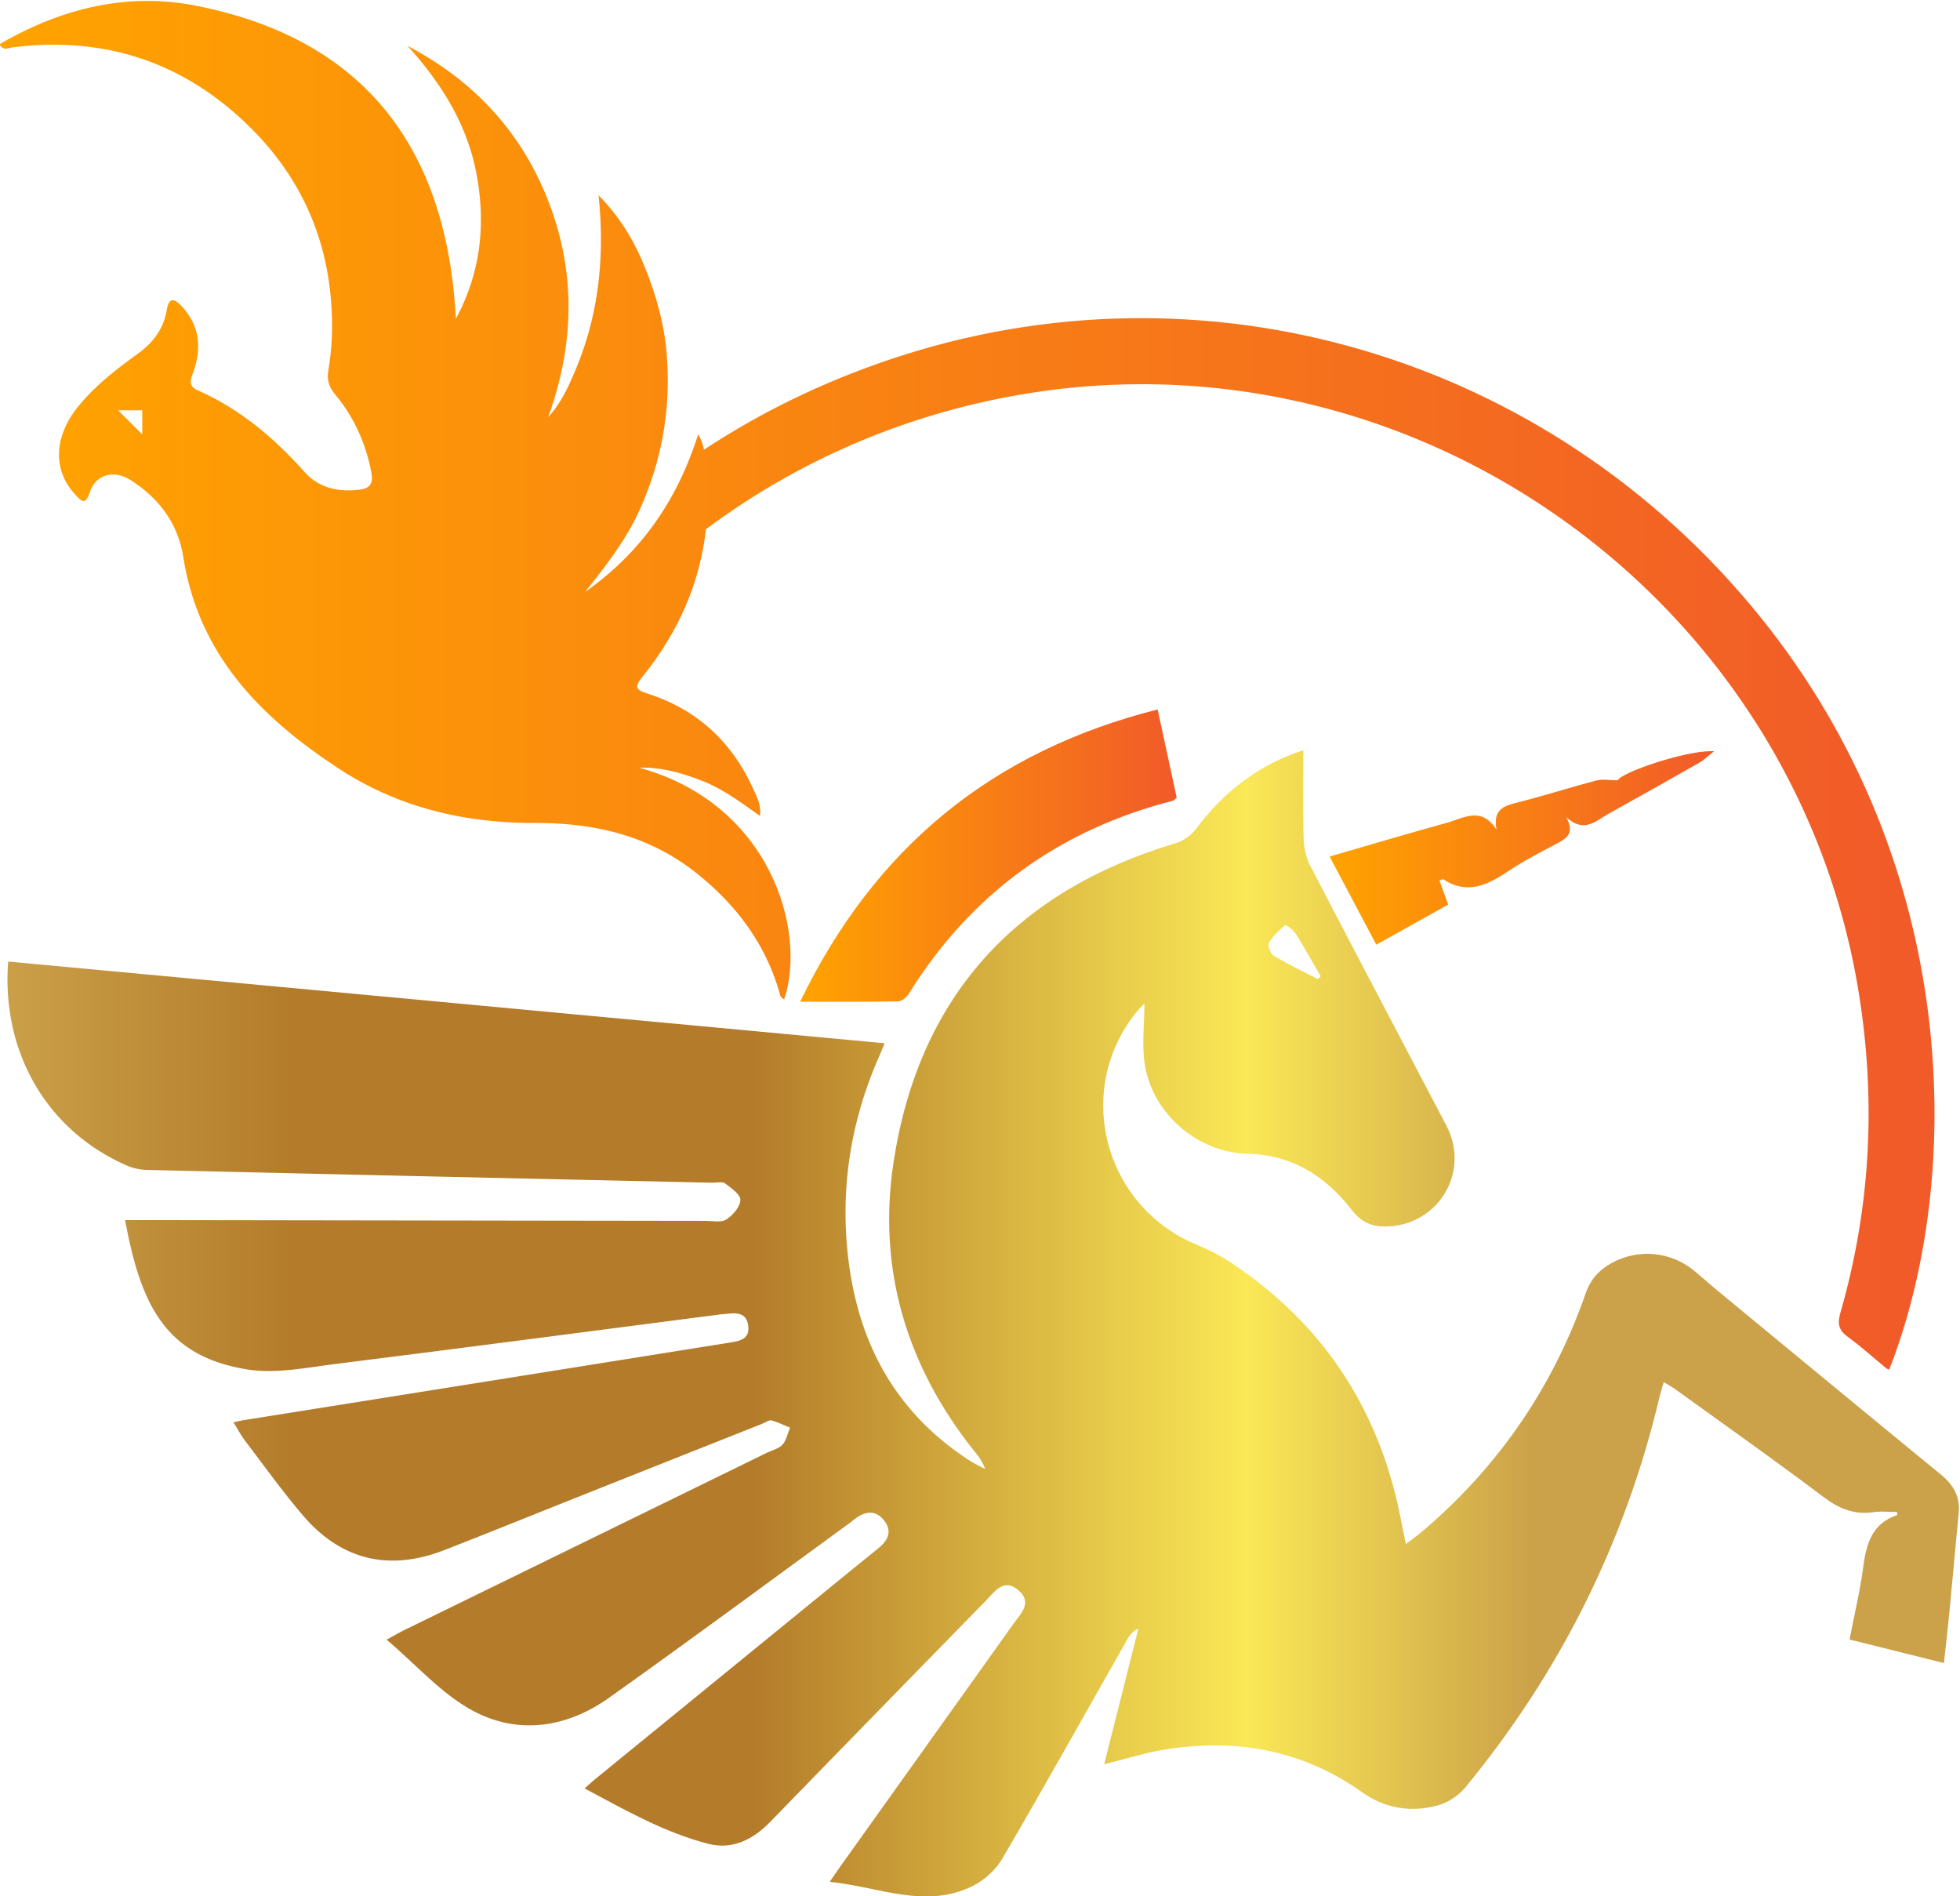
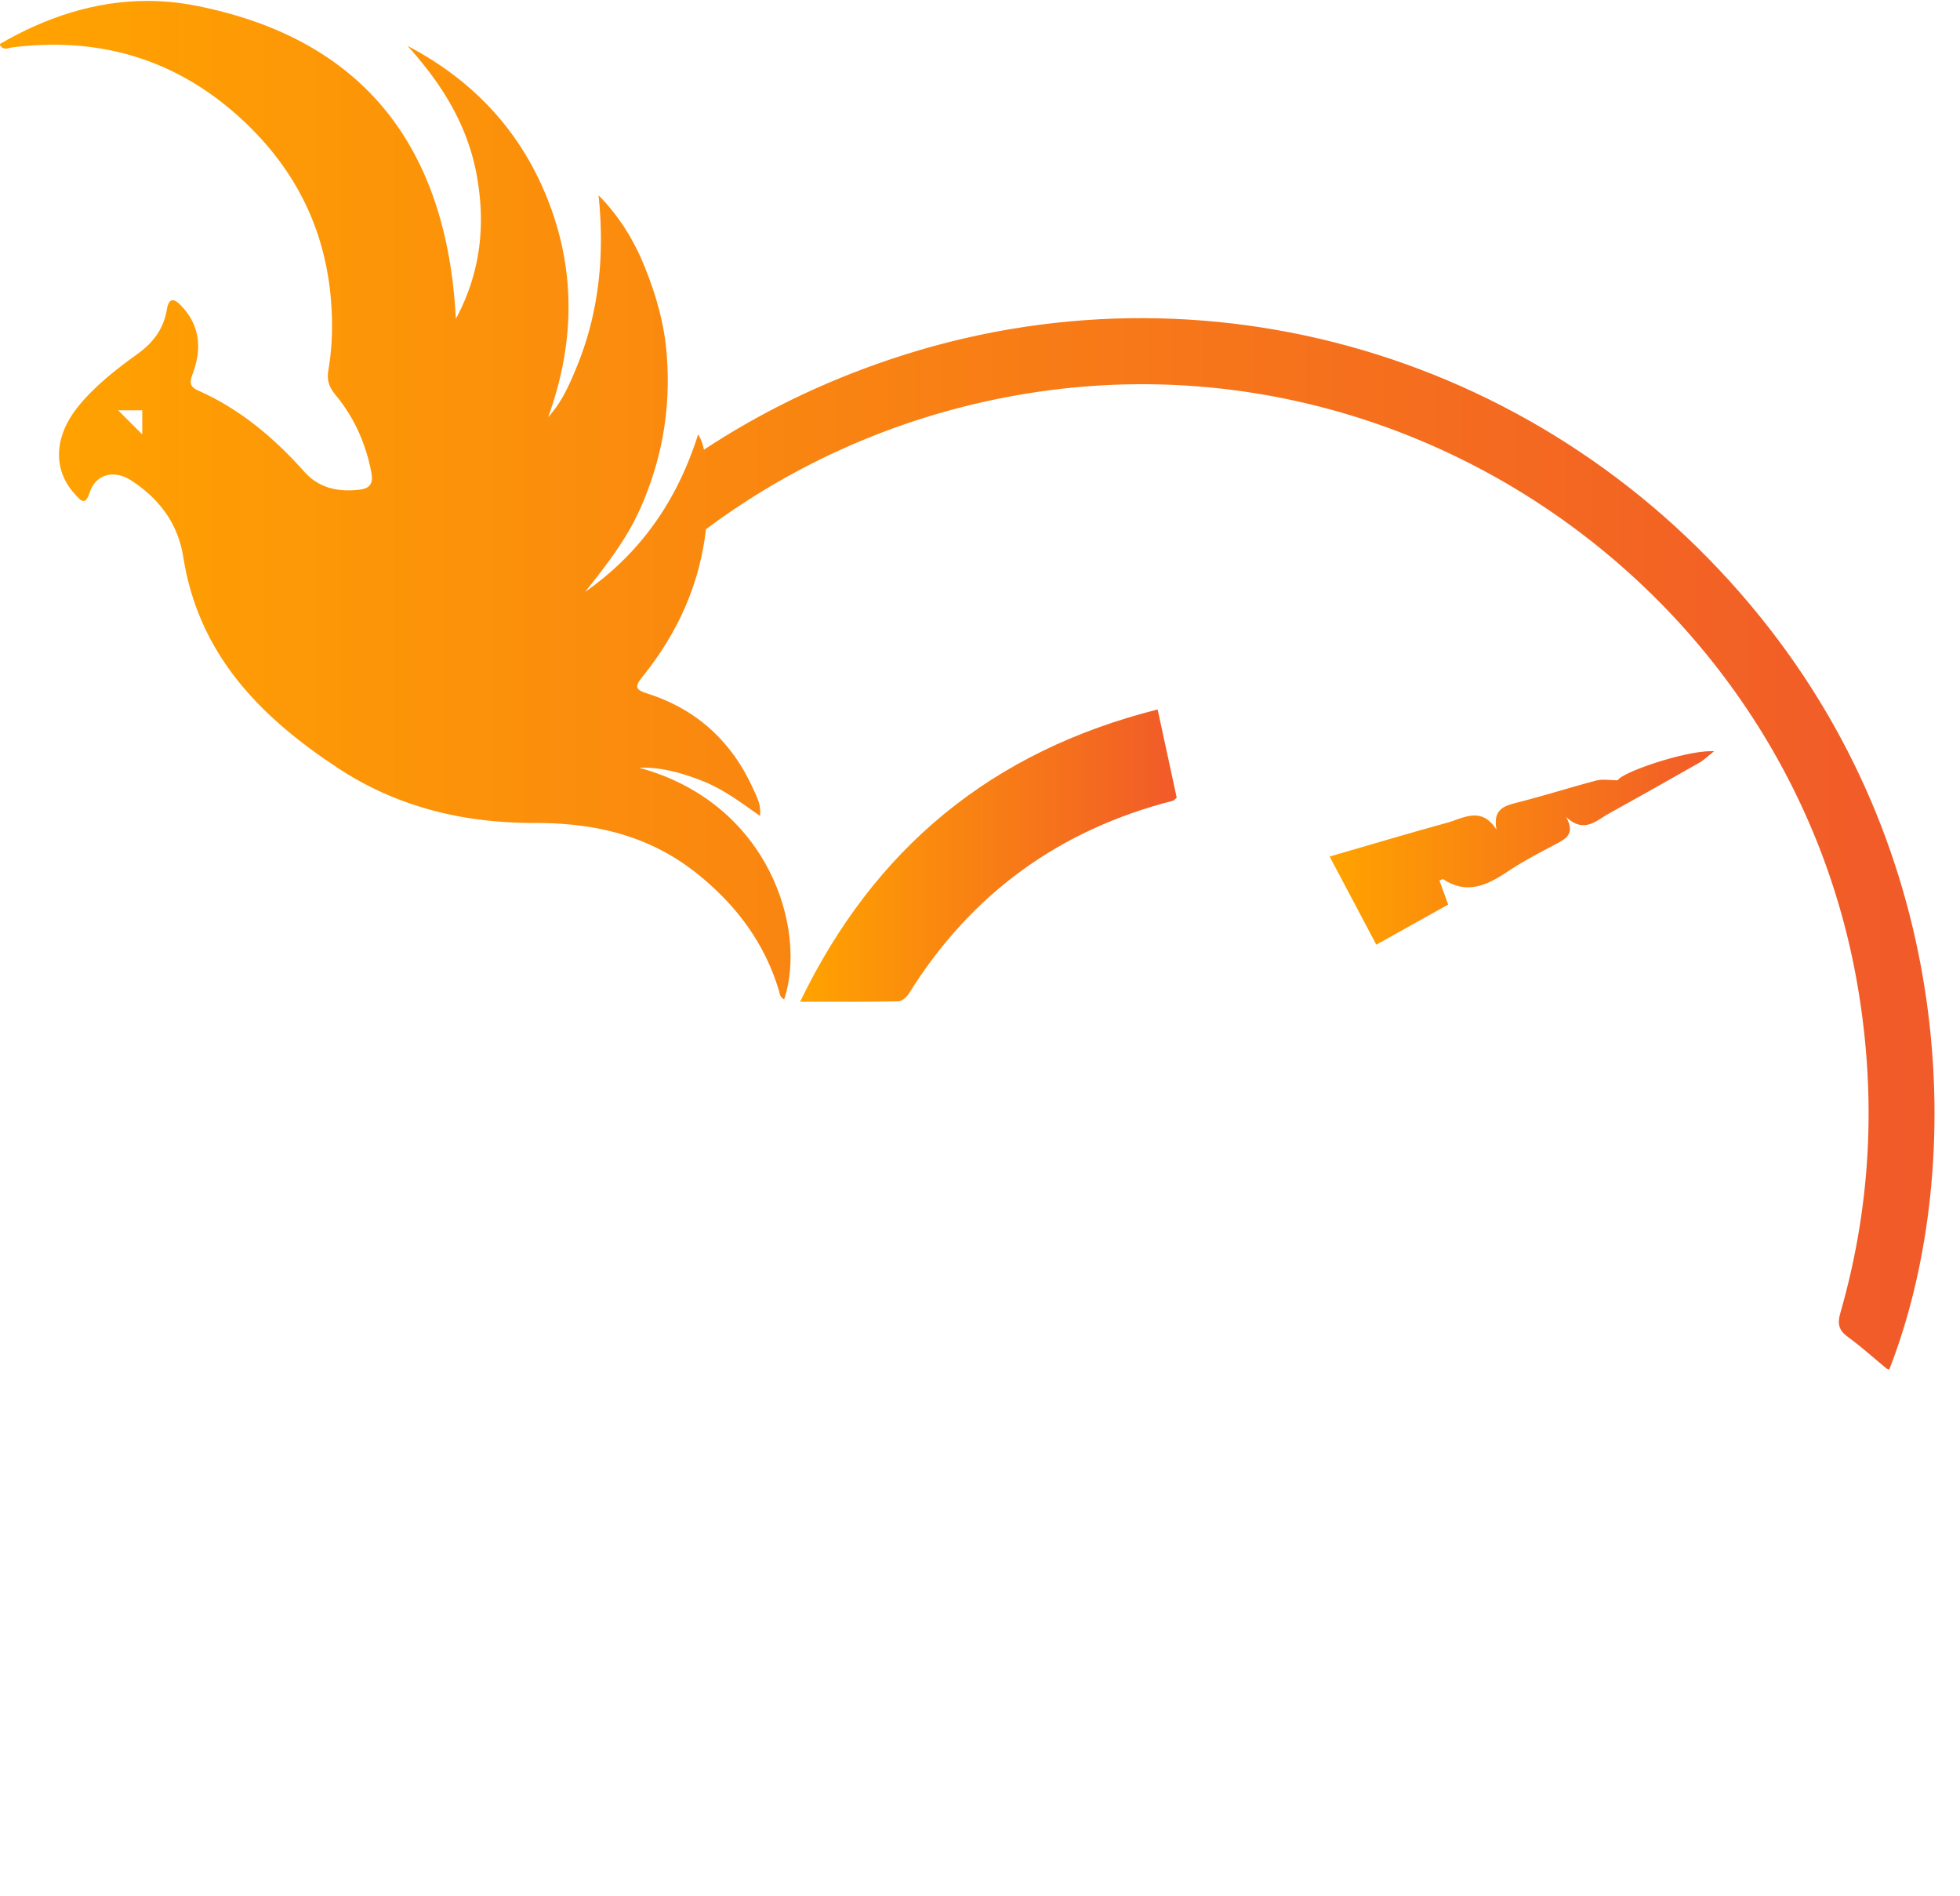
<svg xmlns="http://www.w3.org/2000/svg" height="259.402" width="268.202" xml:space="preserve">
  <defs>
    <linearGradient id="b" spreadMethod="pad" gradientTransform="matrix(200.326 0 0 -200.326 235.733 247.107)" gradientUnits="userSpaceOnUse" y2="0" x2="1" y1="0" x1="0">
      <stop offset="0" style="stop-opacity:1;stop-color:#cba149" />
      <stop offset=".152" style="stop-opacity:1;stop-color:#b37b2a" />
      <stop offset=".382" style="stop-opacity:1;stop-color:#b37b2a" />
      <stop offset=".633" style="stop-opacity:1;stop-color:#fae856" />
      <stop offset=".779" style="stop-opacity:1;stop-color:#cba149" />
      <stop offset="1" style="stop-opacity:1;stop-color:#cba149" />
    </linearGradient>
    <linearGradient id="d" spreadMethod="pad" gradientTransform="matrix(38.66 0 0 -38.66 317.102 295.11)" gradientUnits="userSpaceOnUse" y2="0" x2="1" y1="0" x1="0">
      <stop offset="0" style="stop-opacity:1;stop-color:#ffa300" />
      <stop offset="1" style="stop-opacity:1;stop-color:#f15a29" />
    </linearGradient>
    <linearGradient id="f" spreadMethod="pad" gradientTransform="matrix(39.471 0 0 -39.471 371.456 295.9)" gradientUnits="userSpaceOnUse" y2="0" x2="1" y1="0" x1="0">
      <stop offset="0" style="stop-opacity:1;stop-color:#ffa300" />
      <stop offset="1" style="stop-opacity:1;stop-color:#f15a29" />
    </linearGradient>
    <linearGradient id="h" spreadMethod="pad" gradientTransform="matrix(198.645 0 0 -198.645 234.907 312.594)" gradientUnits="userSpaceOnUse" y2="0" x2="1" y1="0" x1="0">
      <stop offset="0" style="stop-opacity:1;stop-color:#ffa300" />
      <stop offset="1" style="stop-opacity:1;stop-color:#f15a29" />
    </linearGradient>
    <clipPath id="a" clipPathUnits="userSpaceOnUse">
-       <path d="M357.769 297.889c-.503-.673-1.342-1.275-2.144-1.515-16.465-4.926-26.369-15.815-28.939-32.782-1.647-10.877 1.325-20.835 8.226-29.515.44-.553.894-1.095 1.181-1.92-.48.254-.983.476-1.441.767-7.471 4.771-11.422 11.708-12.55 20.388-.963 7.409.143 14.504 3.17 21.316.151.341.287.688.509 1.223l-89.976 8.388c-.721-9.289 3.979-17.348 12.129-20.916a5.576 5.576 0 0 1 2.045-.472c19.375-.454 38.752-.882 58.128-1.314a4.21 4.21 0 0 1 .426.022c.331.029.662.057.862-.09.636-.472 1.592-1.144 1.574-1.708-.023-.701-.775-1.56-1.443-1.997-.51-.334-1.38-.142-2.091-.141-19.218.024-38.436.054-57.654.081-.648.002-1.297 0-1.972 0 1.569-8.479 3.984-13.983 12.579-15.339 2.886-.455 5.985.189 8.957.561 13.192 1.653 26.373 3.39 39.557 5.094.163.022.328.024.492.042 1.075.118 2.221.236 2.387-1.242.153-1.368-.934-1.539-1.94-1.699-9.831-1.571-19.663-3.142-29.496-4.711-6.807-1.086-13.616-2.167-20.422-3.253-.256-.041-.506-.107-.992-.211.446-.718.765-1.334 1.179-1.879 1.955-2.566 3.838-5.197 5.928-7.65 3.949-4.632 8.872-5.798 14.573-3.575 4.791 1.868 9.554 3.801 14.332 5.701 6.099 2.426 12.198 4.845 18.298 7.266.305.121.65.392.909.328.66-.167 1.282-.486 1.919-.744-.247-.589-.372-1.289-.777-1.737-.373-.416-1.043-.565-1.584-.829-12.433-6.078-24.867-12.155-37.298-18.236-.48-.235-.94-.511-1.754-.954 3.044-2.576 5.612-5.552 8.846-7.291 4.665-2.508 9.65-1.751 13.983 1.326 8.255 5.863 16.394 11.887 24.583 17.845.22.161.432.334.649.502 1.056.813 2.131.981 3.022-.168.858-1.105.361-2.045-.6-2.826-1.232-1.001-2.467-1.999-3.697-3.001-8.485-6.92-16.969-13.84-25.451-20.761-.284-.234-.552-.487-1.012-.894 4.231-2.266 8.234-4.533 12.695-5.685 2.453-.634 4.58.42 6.349 2.24a9674.833 9674.833 0 0 0 22.132 22.693c.931.953 1.859 2.404 3.385 1.067 1.429-1.253.212-2.367-.532-3.41-5.941-8.335-11.89-16.665-17.837-24.994-.283-.399-.555-.807-1.034-1.503 5.061-.492 9.827-2.847 14.721-.403 1.186.593 2.344 1.66 3.012 2.804 4.329 7.418 8.519 14.917 12.76 22.388.26.457.553.898 1.198 1.213-1.168-4.627-2.335-9.252-3.514-13.931 2.239.545 4.409 1.25 6.636 1.575 7.144 1.05 13.823-.173 19.814-4.429 2.374-1.685 5.055-2.129 7.819-1.359 1.023.284 2.106.983 2.78 1.805 9.722 11.808 16.403 25.148 19.944 40.044.111.475.263.941.448 1.592.475-.295.887-.519 1.264-.792 5.059-3.653 10.16-7.251 15.14-11.007 1.59-1.199 3.144-1.835 5.114-1.555.797.113 1.623.018 2.433.018 0-.135.025-.309-.003-.32-2.575-.867-3.155-2.955-3.473-5.344-.323-2.432-.9-4.827-1.399-7.422 3.241-.806 6.352-1.584 9.685-2.416.185 1.692.377 3.302.533 4.914.337 3.487.644 6.976.985 10.462.167 1.693-.539 2.914-1.823 3.967-7.623 6.244-15.22 12.52-22.821 18.789-.843.697-1.658 1.43-2.505 2.125a7.537 7.537 0 0 1-8.457.809c-1.291-.702-2.176-1.661-2.689-3.127-3.37-9.677-8.99-17.832-16.81-24.461-.453-.383-.939-.728-1.648-1.272-.236 1.175-.425 2.152-.628 3.127-2.242 10.865-7.909 19.454-17.135 25.644-1.17.786-2.451 1.441-3.755 1.984-9.381 3.916-12.536 15.58-6.346 23.583.32.415.694.789 1.028 1.167 0-2.201-.289-4.351.058-6.392.85-4.997 5.451-8.924 10.498-9.045 4.608-.11 8.041-2.304 10.724-5.765.97-1.252 2.029-1.717 3.449-1.706 5.399.04 8.77 5.573 6.281 10.332-4.666 8.92-9.374 17.817-14.012 26.752-.43.826-.628 1.851-.653 2.79-.082 2.947-.03 5.898-.03 9.016-4.5-1.462-8.122-4.198-10.991-8.042m7.952-13.048c-.333.199-.656 1.039-.5 1.308.408.706 1.05 1.298 1.688 1.827.072.06.826-.497 1.071-.89.895-1.422 1.709-2.895 2.554-4.349l-.266-.313c-1.522.792-3.075 1.536-4.547 2.417" />
-     </clipPath>
+       </clipPath>
    <clipPath id="c" clipPathUnits="userSpaceOnUse">
      <path d="M317.102 280.115c3.553 0 6.815-.027 10.075.036.375.007.865.438 1.091.802 6.384 10.25 15.446 16.813 27.128 19.796.046.012.083.067.366.305l-1.959 9.058c-16.953-4.28-29.042-14.152-36.701-29.997" />
    </clipPath>
    <clipPath id="e" clipPathUnits="userSpaceOnUse">
      <path d="M401.041 302.844c-.819 0-1.554.145-2.206-.026-2.697-.704-5.353-1.563-8.055-2.244-1.38-.348-2.586-.661-2.195-2.794-1.567 2.437-3.39 1.168-5.083.702-3.948-1.084-7.87-2.258-12.046-3.465l4.795-9.048 7.376 4.118-.899 2.473c.199.065.338.157.391.121 2.41-1.585 4.47-.637 6.567.765 1.586 1.061 3.295 1.946 4.985 2.843 1.045.555 2.026 1.055 1.065 2.779 1.853-1.726 3.096-.351 4.404.368a730.484 730.484 0 0 1 9.291 5.227c.456.26.841.646 1.495 1.16a4.8 4.8 0 0 1-.301.009c-2.848 0-9.23-2.19-9.584-2.988" />
    </clipPath>
    <clipPath id="g" clipPathUnits="userSpaceOnUse">
      <path d="M234.907 378.388c.42-.716.884-.378 1.278-.328 9.144 1.153 17.132-1.279 23.877-7.636 6.1-5.753 9.031-12.842 8.989-21.182a27.326 27.326 0 0 0-.385-4.358c-.167-1.004.102-1.716.727-2.471 1.934-2.331 3.134-5.014 3.697-8.001.206-1.087-.125-1.606-1.216-1.741-2.177-.261-4.16.149-5.659 1.83-3.119 3.499-6.63 6.464-10.953 8.368-.885.391-.809.917-.515 1.698.952 2.545.787 4.934-1.2 7.005-.776.807-1.262.746-1.453-.414-.324-1.95-1.377-3.375-2.975-4.53-2.202-1.587-4.351-3.246-6.093-5.376-2.521-3.088-2.686-6.529-.368-9.045.625-.678 1.049-1.253 1.533.208.613 1.851 2.497 2.319 4.2 1.228 2.903-1.863 4.847-4.452 5.384-7.867 1.568-9.993 7.859-16.402 15.893-21.689a32.853 32.853 0 0 1 7.426-3.645 35.64 35.64 0 0 1 6.646-1.573 43.488 43.488 0 0 1 6.136-.408c6.101.017 11.691-1.276 16.533-5.107 4.046-3.203 7.051-7.157 8.537-12.17.082-.274.074-.614.521-.826 2.372 7.124-1.499 20.127-14.886 23.772 2.252.078 4.37-.529 6.45-1.339 2.117-.822 3.927-2.18 5.956-3.608.123 1.132-.301 1.881-.627 2.618-2.18 4.914-5.784 8.303-10.93 9.942-1.228.39-1.361.675-.496 1.744 3.704 4.592 5.882 9.635 6.501 15.121 9.86 7.351 21.586 12.315 34.362 14.143 39.788 5.693 77.506-21.99 83.959-61.596 1.817-11.142 1.248-22.139-1.873-32.985-.327-1.132-.151-1.788.788-2.473 1.369-.996 2.63-2.14 3.942-3.216.08-.065.192-.088.29-.128 7.666 19.566 7.506 51.603-13.265 77.292-21.668 26.801-57.053 37.251-89.29 26.399-6.913-2.327-13.283-5.422-19.115-9.269a4.982 4.982 0 0 1-.597 1.579c-.283-.903-.6-1.777-.942-2.631-2.246-5.603-5.747-10.098-10.665-13.548 1.812 2.274 3.608 4.556 4.975 7.14a28.389 28.389 0 0 1 1.437 3.244 32.632 32.632 0 0 1 1.507 5.295c.571 2.934.697 5.896.447 8.875-.253 3.04-1.092 5.944-2.224 8.757-1.1 2.738-2.618 5.234-4.761 7.4.642-6.162.059-12.098-2.308-17.781-.731-1.751-1.497-3.507-2.866-4.992 2.654 7.317 2.88 14.643.115 21.926-2.749 7.236-7.672 12.581-14.552 16.181 3.463-3.82 6.126-8.037 7.086-13.172.96-5.15.433-10.09-2.12-14.836-.918 17.406-9.268 28.706-26.694 32.134-1.678.33-3.34.488-4.981.488-5.289.001-10.376-1.639-15.183-4.446m12.187-37.572h2.476v-2.476z" />
    </clipPath>
  </defs>
  <g clip-path="url(#a)" transform="matrix(1.333 0 0 -1.333 -313.21 510.445)">
-     <path d="M357.769 297.889c-.503-.673-1.342-1.275-2.144-1.515-16.465-4.926-26.369-15.815-28.939-32.782-1.647-10.877 1.325-20.835 8.226-29.515.44-.553.894-1.095 1.181-1.92-.48.254-.983.476-1.441.767-7.471 4.771-11.422 11.708-12.55 20.388-.963 7.409.143 14.504 3.17 21.316.151.341.287.688.509 1.223l-89.976 8.388c-.721-9.289 3.979-17.348 12.129-20.916a5.576 5.576 0 0 1 2.045-.472c19.375-.454 38.752-.882 58.128-1.314a4.21 4.21 0 0 1 .426.022c.331.029.662.057.862-.09.636-.472 1.592-1.144 1.574-1.708-.023-.701-.775-1.56-1.443-1.997-.51-.334-1.38-.142-2.091-.141-19.218.024-38.436.054-57.654.081-.648.002-1.297 0-1.972 0 1.569-8.479 3.984-13.983 12.579-15.339 2.886-.455 5.985.189 8.957.561 13.192 1.653 26.373 3.39 39.557 5.094.163.022.328.024.492.042 1.075.118 2.221.236 2.387-1.242.153-1.368-.934-1.539-1.94-1.699-9.831-1.571-19.663-3.142-29.496-4.711-6.807-1.086-13.616-2.167-20.422-3.253-.256-.041-.506-.107-.992-.211.446-.718.765-1.334 1.179-1.879 1.955-2.566 3.838-5.197 5.928-7.65 3.949-4.632 8.872-5.798 14.573-3.575 4.791 1.868 9.554 3.801 14.332 5.701 6.099 2.426 12.198 4.845 18.298 7.266.305.121.65.392.909.328.66-.167 1.282-.486 1.919-.744-.247-.589-.372-1.289-.777-1.737-.373-.416-1.043-.565-1.584-.829-12.433-6.078-24.867-12.155-37.298-18.236-.48-.235-.94-.511-1.754-.954 3.044-2.576 5.612-5.552 8.846-7.291 4.665-2.508 9.65-1.751 13.983 1.326 8.255 5.863 16.394 11.887 24.583 17.845.22.161.432.334.649.502 1.056.813 2.131.981 3.022-.168.858-1.105.361-2.045-.6-2.826-1.232-1.001-2.467-1.999-3.697-3.001-8.485-6.92-16.969-13.84-25.451-20.761-.284-.234-.552-.487-1.012-.894 4.231-2.266 8.234-4.533 12.695-5.685 2.453-.634 4.58.42 6.349 2.24a9674.833 9674.833 0 0 0 22.132 22.693c.931.953 1.859 2.404 3.385 1.067 1.429-1.253.212-2.367-.532-3.41-5.941-8.335-11.89-16.665-17.837-24.994-.283-.399-.555-.807-1.034-1.503 5.061-.492 9.827-2.847 14.721-.403 1.186.593 2.344 1.66 3.012 2.804 4.329 7.418 8.519 14.917 12.76 22.388.26.457.553.898 1.198 1.213-1.168-4.627-2.335-9.252-3.514-13.931 2.239.545 4.409 1.25 6.636 1.575 7.144 1.05 13.823-.173 19.814-4.429 2.374-1.685 5.055-2.129 7.819-1.359 1.023.284 2.106.983 2.78 1.805 9.722 11.808 16.403 25.148 19.944 40.044.111.475.263.941.448 1.592.475-.295.887-.519 1.264-.792 5.059-3.653 10.16-7.251 15.14-11.007 1.59-1.199 3.144-1.835 5.114-1.555.797.113 1.623.018 2.433.018 0-.135.025-.309-.003-.32-2.575-.867-3.155-2.955-3.473-5.344-.323-2.432-.9-4.827-1.399-7.422 3.241-.806 6.352-1.584 9.685-2.416.185 1.692.377 3.302.533 4.914.337 3.487.644 6.976.985 10.462.167 1.693-.539 2.914-1.823 3.967-7.623 6.244-15.22 12.52-22.821 18.789-.843.697-1.658 1.43-2.505 2.125a7.537 7.537 0 0 1-8.457.809c-1.291-.702-2.176-1.661-2.689-3.127-3.37-9.677-8.99-17.832-16.81-24.461-.453-.383-.939-.728-1.648-1.272-.236 1.175-.425 2.152-.628 3.127-2.242 10.865-7.909 19.454-17.135 25.644-1.17.786-2.451 1.441-3.755 1.984-9.381 3.916-12.536 15.58-6.346 23.583.32.415.694.789 1.028 1.167 0-2.201-.289-4.351.058-6.392.85-4.997 5.451-8.924 10.498-9.045 4.608-.11 8.041-2.304 10.724-5.765.97-1.252 2.029-1.717 3.449-1.706 5.399.04 8.77 5.573 6.281 10.332-4.666 8.92-9.374 17.817-14.012 26.752-.43.826-.628 1.851-.653 2.79-.082 2.947-.03 5.898-.03 9.016-4.5-1.462-8.122-4.198-10.991-8.042m7.952-13.048c-.333.199-.656 1.039-.5 1.308.408.706 1.05 1.298 1.688 1.827.072.06.826-.497 1.071-.89.895-1.422 1.709-2.895 2.554-4.349l-.266-.313c-1.522.792-3.075 1.536-4.547 2.417" style="fill:url(#b);stroke:none" />
-   </g>
+     </g>
  <g clip-path="url(#c)" transform="matrix(1.333 0 0 -1.333 -313.21 510.445)">
    <path d="M317.102 280.115c3.553 0 6.815-.027 10.075.036.375.007.865.438 1.091.802 6.384 10.25 15.446 16.813 27.128 19.796.046.012.083.067.366.305l-1.959 9.058c-16.953-4.28-29.042-14.152-36.701-29.997" style="fill:url(#d);stroke:none" />
  </g>
  <g clip-path="url(#e)" transform="matrix(1.333 0 0 -1.333 -313.21 510.445)">
    <path d="M401.041 302.844c-.819 0-1.554.145-2.206-.026-2.697-.704-5.353-1.563-8.055-2.244-1.38-.348-2.586-.661-2.195-2.794-1.567 2.437-3.39 1.168-5.083.702-3.948-1.084-7.87-2.258-12.046-3.465l4.795-9.048 7.376 4.118-.899 2.473c.199.065.338.157.391.121 2.41-1.585 4.47-.637 6.567.765 1.586 1.061 3.295 1.946 4.985 2.843 1.045.555 2.026 1.055 1.065 2.779 1.853-1.726 3.096-.351 4.404.368a730.484 730.484 0 0 1 9.291 5.227c.456.26.841.646 1.495 1.16a4.8 4.8 0 0 1-.301.009c-2.848 0-9.23-2.19-9.584-2.988" style="fill:url(#f);stroke:none" />
  </g>
  <g clip-path="url(#g)" transform="matrix(1.333 0 0 -1.333 -313.21 510.445)">
    <path d="M234.907 378.388c.42-.716.884-.378 1.278-.328 9.144 1.153 17.132-1.279 23.877-7.636 6.1-5.753 9.031-12.842 8.989-21.182a27.326 27.326 0 0 0-.385-4.358c-.167-1.004.102-1.716.727-2.471 1.934-2.331 3.134-5.014 3.697-8.001.206-1.087-.125-1.606-1.216-1.741-2.177-.261-4.16.149-5.659 1.83-3.119 3.499-6.63 6.464-10.953 8.368-.885.391-.809.917-.515 1.698.952 2.545.787 4.934-1.2 7.005-.776.807-1.262.746-1.453-.414-.324-1.95-1.377-3.375-2.975-4.53-2.202-1.587-4.351-3.246-6.093-5.376-2.521-3.088-2.686-6.529-.368-9.045.625-.678 1.049-1.253 1.533.208.613 1.851 2.497 2.319 4.2 1.228 2.903-1.863 4.847-4.452 5.384-7.867 1.568-9.993 7.859-16.402 15.893-21.689a32.853 32.853 0 0 1 7.426-3.645 35.64 35.64 0 0 1 6.646-1.573 43.488 43.488 0 0 1 6.136-.408c6.101.017 11.691-1.276 16.533-5.107 4.046-3.203 7.051-7.157 8.537-12.17.082-.274.074-.614.521-.826 2.372 7.124-1.499 20.127-14.886 23.772 2.252.078 4.37-.529 6.45-1.339 2.117-.822 3.927-2.18 5.956-3.608.123 1.132-.301 1.881-.627 2.618-2.18 4.914-5.784 8.303-10.93 9.942-1.228.39-1.361.675-.496 1.744 3.704 4.592 5.882 9.635 6.501 15.121 9.86 7.351 21.586 12.315 34.362 14.143 39.788 5.693 77.506-21.99 83.959-61.596 1.817-11.142 1.248-22.139-1.873-32.985-.327-1.132-.151-1.788.788-2.473 1.369-.996 2.63-2.14 3.942-3.216.08-.065.192-.088.29-.128 7.666 19.566 7.506 51.603-13.265 77.292-21.668 26.801-57.053 37.251-89.29 26.399-6.913-2.327-13.283-5.422-19.115-9.269a4.982 4.982 0 0 1-.597 1.579c-.283-.903-.6-1.777-.942-2.631-2.246-5.603-5.747-10.098-10.665-13.548 1.812 2.274 3.608 4.556 4.975 7.14a28.389 28.389 0 0 1 1.437 3.244 32.632 32.632 0 0 1 1.507 5.295c.571 2.934.697 5.896.447 8.875-.253 3.04-1.092 5.944-2.224 8.757-1.1 2.738-2.618 5.234-4.761 7.4.642-6.162.059-12.098-2.308-17.781-.731-1.751-1.497-3.507-2.866-4.992 2.654 7.317 2.88 14.643.115 21.926-2.749 7.236-7.672 12.581-14.552 16.181 3.463-3.82 6.126-8.037 7.086-13.172.96-5.15.433-10.09-2.12-14.836-.918 17.406-9.268 28.706-26.694 32.134-1.678.33-3.34.488-4.981.488-5.289.001-10.376-1.639-15.183-4.446m12.187-37.572h2.476v-2.476z" style="fill:url(#h);stroke:none" />
  </g>
</svg>